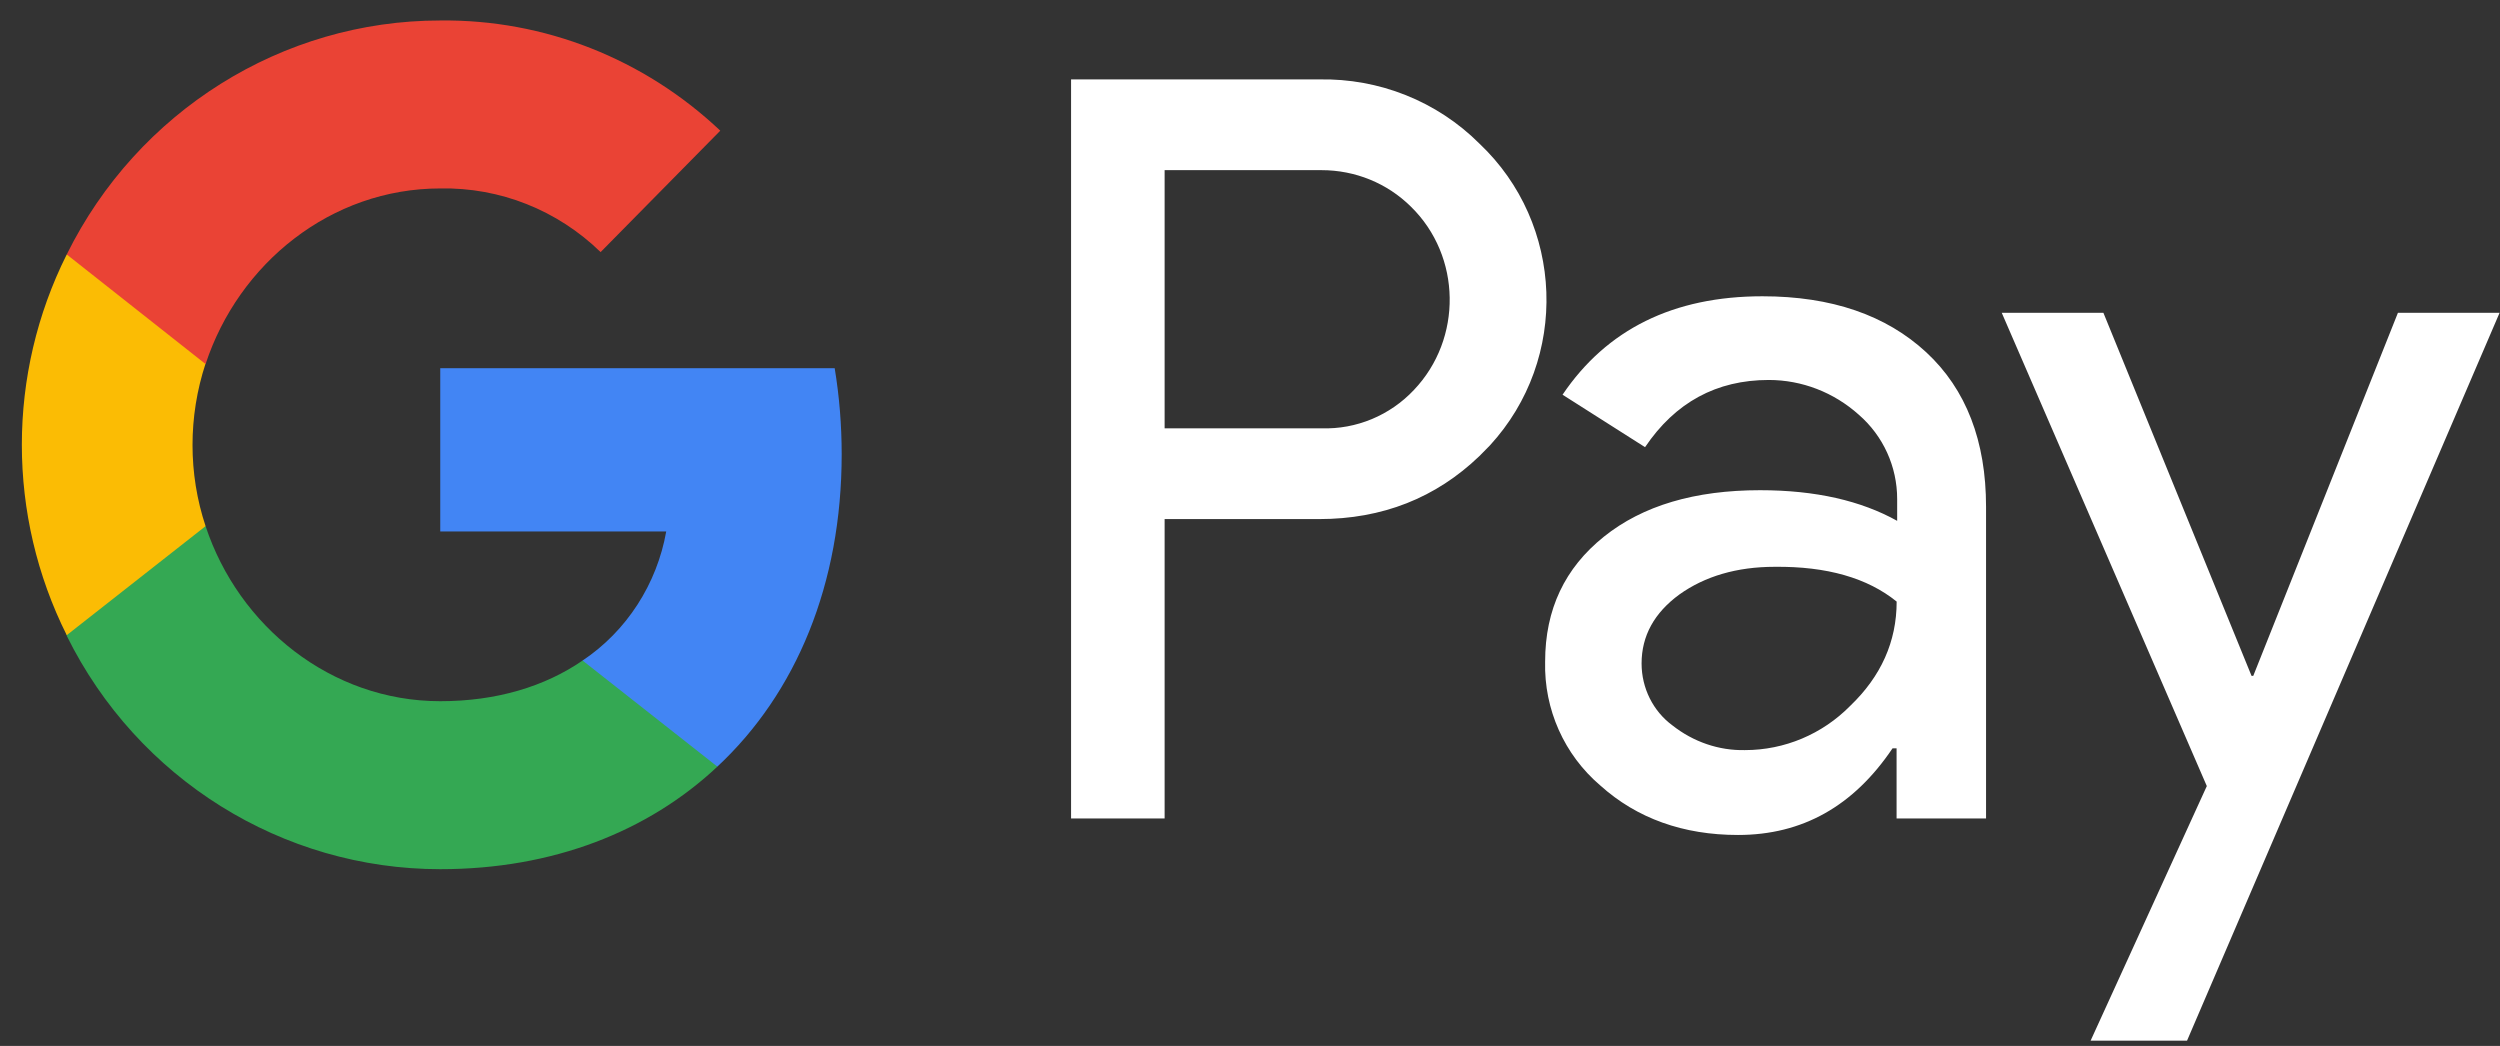
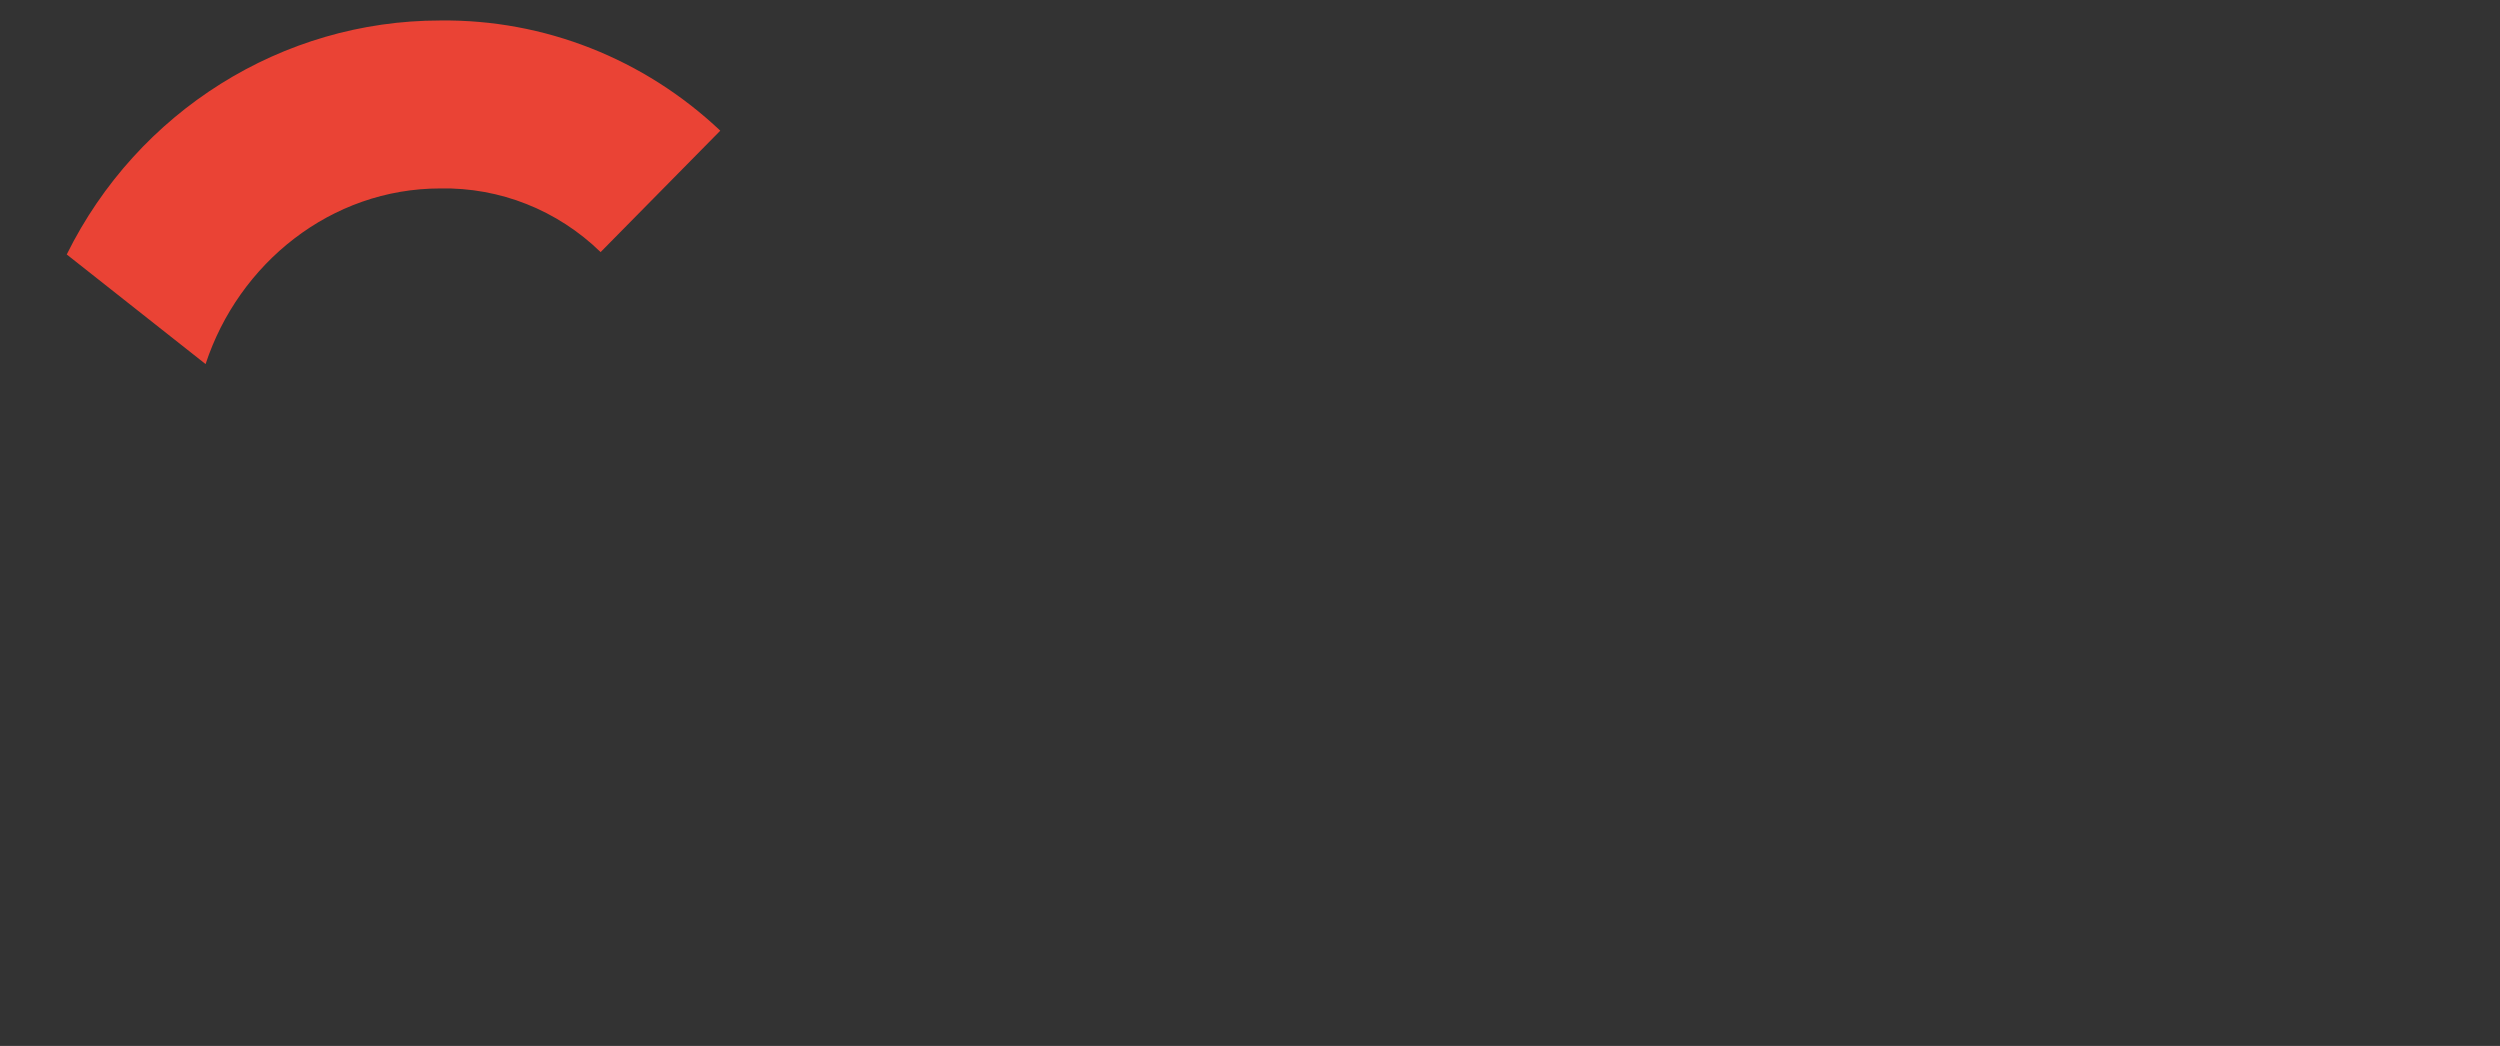
<svg xmlns="http://www.w3.org/2000/svg" width="98" height="41" viewBox="0 0 98 41" fill="none">
  <rect x="0" y="0" width="98" height="41" fill="#333333" stroke="none" />
  <g id="GooglePay">
    <g id="PayText">
-       <path id="Union" fill-rule="evenodd" clip-rule="evenodd" d="M45.653 32.084V20.348H51.71C54.192 20.348 56.288 19.516 57.995 17.876L58.405 17.46C61.525 14.064 61.32 8.773 57.995 5.631C56.333 3.967 54.056 3.066 51.71 3.113H41.986V32.084H45.653ZM45.653 16.79V6.67H51.803C53.124 6.67 54.377 7.179 55.31 8.103C57.292 10.043 57.337 13.278 55.424 15.288C54.49 16.281 53.169 16.836 51.803 16.79H45.653ZM75.508 13.809C73.936 12.354 71.796 11.614 69.086 11.614C65.602 11.614 62.983 12.908 61.252 15.473L64.486 17.529C65.67 15.773 67.287 14.895 69.336 14.895C70.635 14.895 71.887 15.38 72.866 16.258C73.823 17.09 74.369 18.291 74.369 19.562V20.417C72.957 19.631 71.181 19.216 68.995 19.216C66.444 19.216 64.395 19.816 62.869 21.041C61.343 22.265 60.569 23.883 60.569 25.939C60.523 27.81 61.321 29.589 62.732 30.791C64.167 32.084 65.989 32.731 68.129 32.731C70.657 32.731 72.661 31.599 74.187 29.335H74.346V32.084H77.853V19.863C77.853 17.298 77.079 15.265 75.508 13.809ZM65.557 28.434C64.805 27.879 64.35 26.978 64.35 26.008C64.35 24.922 64.851 24.021 65.83 23.305C66.832 22.589 68.085 22.219 69.566 22.219C71.615 22.196 73.21 22.658 74.349 23.582C74.349 25.153 73.734 26.516 72.526 27.672C71.433 28.78 69.953 29.404 68.404 29.404C67.379 29.427 66.377 29.081 65.557 28.434ZM85.732 40.794L97.984 12.261H93.999L88.328 26.493H88.26L82.453 12.261H78.468L86.507 30.814L81.952 40.794H85.732Z" fill="white" />
-     </g>
+       </g>
    <g id="Google">
-       <path id="Blue" d="M32.994 17.807C32.994 16.675 32.903 15.543 32.72 14.434H17.258V20.834H26.116C25.752 22.89 24.568 24.738 22.837 25.893V30.052H28.12C31.217 27.164 32.994 22.89 32.994 17.807Z" fill="#4285F4" />
-       <path id="Green" d="M17.259 34.072C21.677 34.072 25.412 32.593 28.121 30.052L22.838 25.893C21.358 26.91 19.468 27.487 17.259 27.487C12.978 27.487 9.357 24.553 8.059 20.625H2.616V24.923C5.394 30.537 11.065 34.072 17.259 34.072Z" fill="#34A853" />
-       <path id="Yellow" d="M8.059 20.625C7.376 18.569 7.376 16.328 8.059 14.249V9.975H2.616C0.27 14.665 0.27 20.209 2.616 24.899L8.059 20.625Z" fill="#FBBC04" />
      <path id="Red" d="M17.259 7.387C19.605 7.341 21.859 8.242 23.544 9.882L28.235 5.123C25.252 2.304 21.335 0.756 17.259 0.803C11.065 0.803 5.394 4.36 2.616 9.975L8.059 14.272C9.357 10.321 12.978 7.387 17.259 7.387Z" fill="#EA4335" />
    </g>
  </g>
</svg>